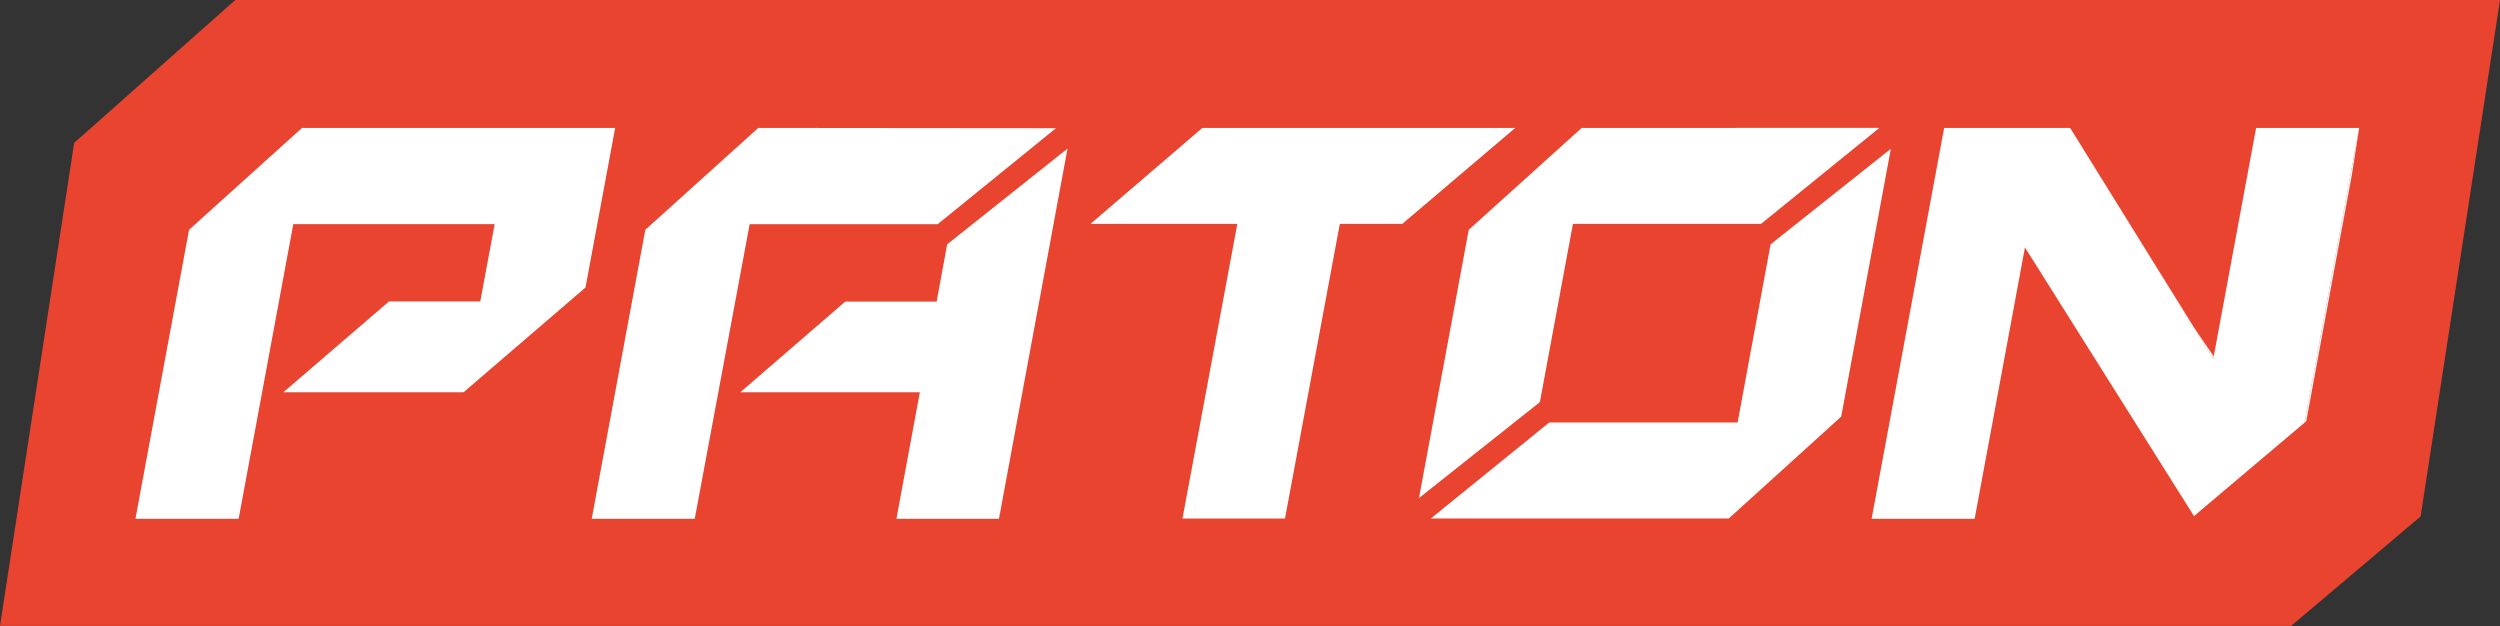
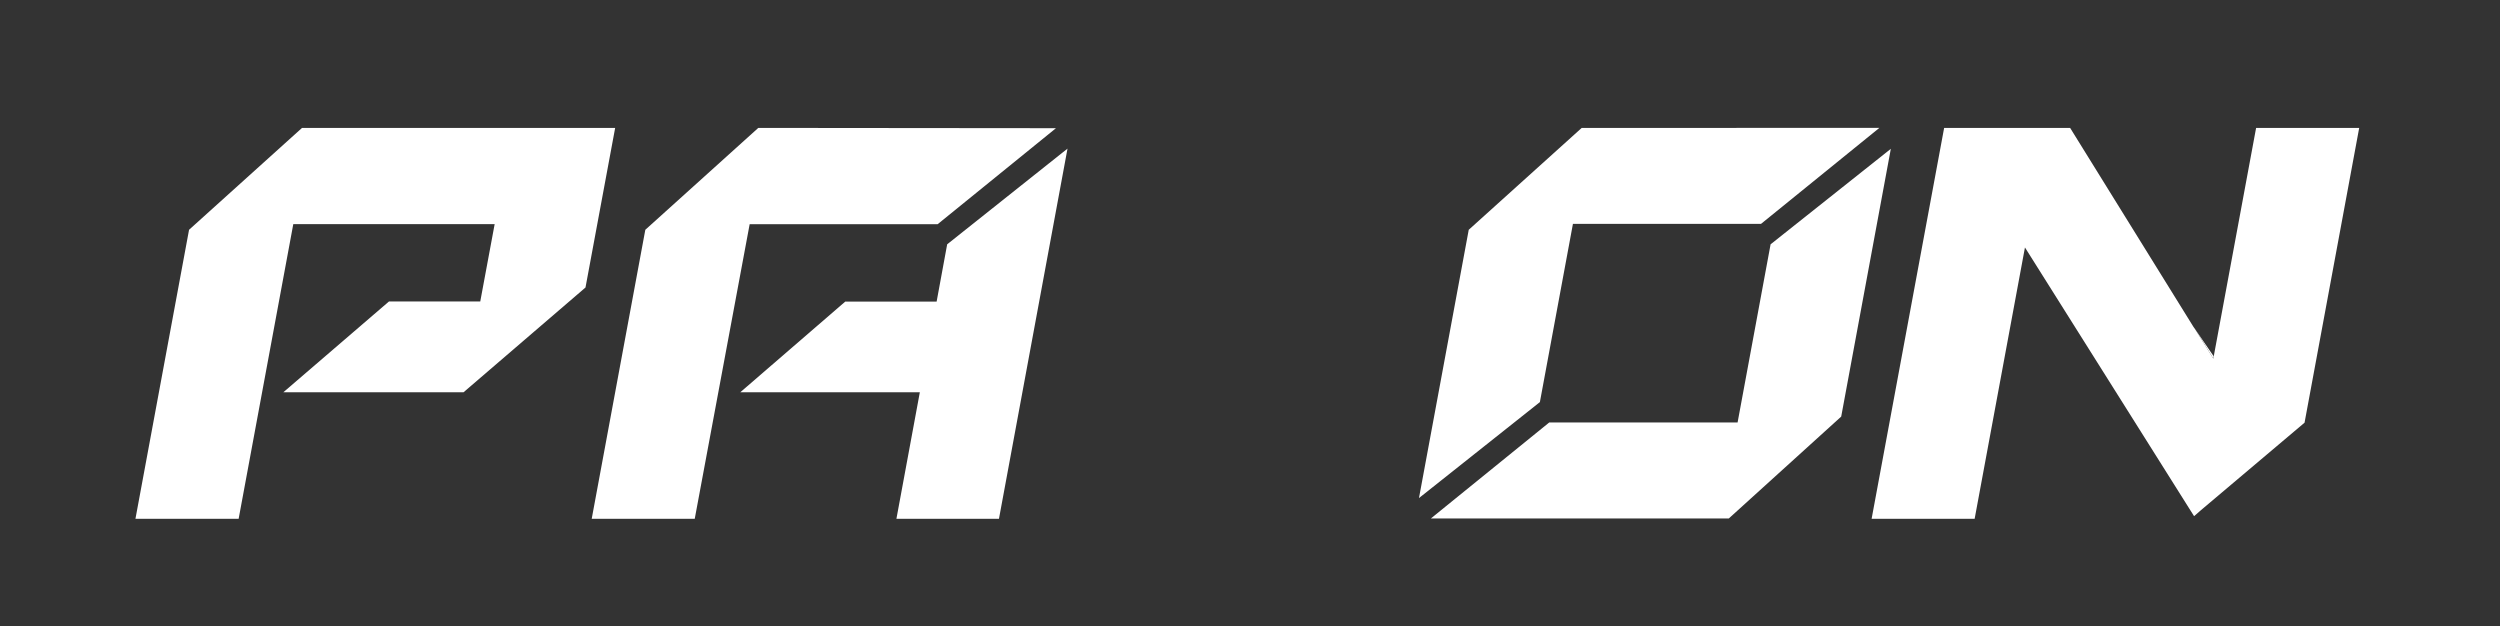
<svg xmlns="http://www.w3.org/2000/svg" id="Слой_2" data-name="Слой 2" width="160.153" height="40.102" viewBox="0 0 160.153 40.102">
  <rect x="0" y="0" width="160.153" height="40.102" fill="#333333" stroke="none" />
  <g id="Layer_1" data-name="Layer 1">
-     <path id="Контур_36" data-name="Контур 36" d="M78.781,0H15.071L4.751,9.152,0,40.1H146.768l8.3-7.017L160.153,0Z" fill="#e84430" />
-     <path id="Контур_37" data-name="Контур 37" d="M171.594,9.33l-.474,3.03-.861,4.629L168.2,28.125l-.105.088Z" transform="translate(-20.461 -1.136)" fill="#fff" />
-     <path id="Контур_38" data-name="Контур 38" d="M136.51,34.37ZM149.236,9.33l7.9,12.744.088.123Z" transform="translate(-16.617 -1.136)" fill="#fff" />
    <path id="Контур_39" data-name="Контур 39" d="M167.75,9.33l-3.5,18.883-6.631,5.6-.422.369-.026.018-.176-.281-.018-.026-.105-.167-.193-.307L146.338,16.989,143.115,34.37h-6.6l4.646-25.04h8.071l7.9,12.744.088.123,1.186,1.915.026-.149L161.146,9.33Z" transform="translate(-16.617 -1.136)" fill="#fff" />
    <path id="Контур_40" data-name="Контур 40" d="M40.611,9.33l-1.9,10.223L30.9,26.263H19.357l6.763-5.814h5.849l.922-4.953h-12.9l-3.5,18.874H9.88l3.434-18.514L20.551,9.33Z" transform="translate(-1.203 -1.136)" fill="#fff" />
    <path id="Контур_41" data-name="Контур 41" d="M53.831,9.33l-7.237,6.526L43.16,34.37h6.6L53.278,15.5H65.319L72.9,9.348Zm12.1,7.457-.676,3.671H59.4L52.68,26.263h11.5l-1.5,8.106h6.569l4.391-23.713Z" transform="translate(-5.254 -1.136)" fill="#fff" />
-     <path id="Контур_42" data-name="Контур 42" d="M86.707,9.33,79.54,15.478h9.406L85.433,34.352H92l3.513-18.874h4l7.237-6.148Z" transform="translate(-9.682 -1.136)" fill="#fff" />
    <path id="Контур_43" data-name="Контур 43" d="M113.925,9.33l-7.237,6.526L103.5,33.043l7.746-6.148,2.117-11.418h12.05l7.58-6.148Zm12.1,7.457L123.911,28.2H111.844l-7.58,6.148h19.085l7.2-6.526,3.179-17.153Z" transform="translate(-12.599 -1.136)" fill="#fff" />
    <path id="Контур_44" data-name="Контур 44" d="M161.3,25.745l-.026.149L160.09,23.98Z" transform="translate(-19.487 -2.919)" fill="#fff" />
  </g>
</svg>